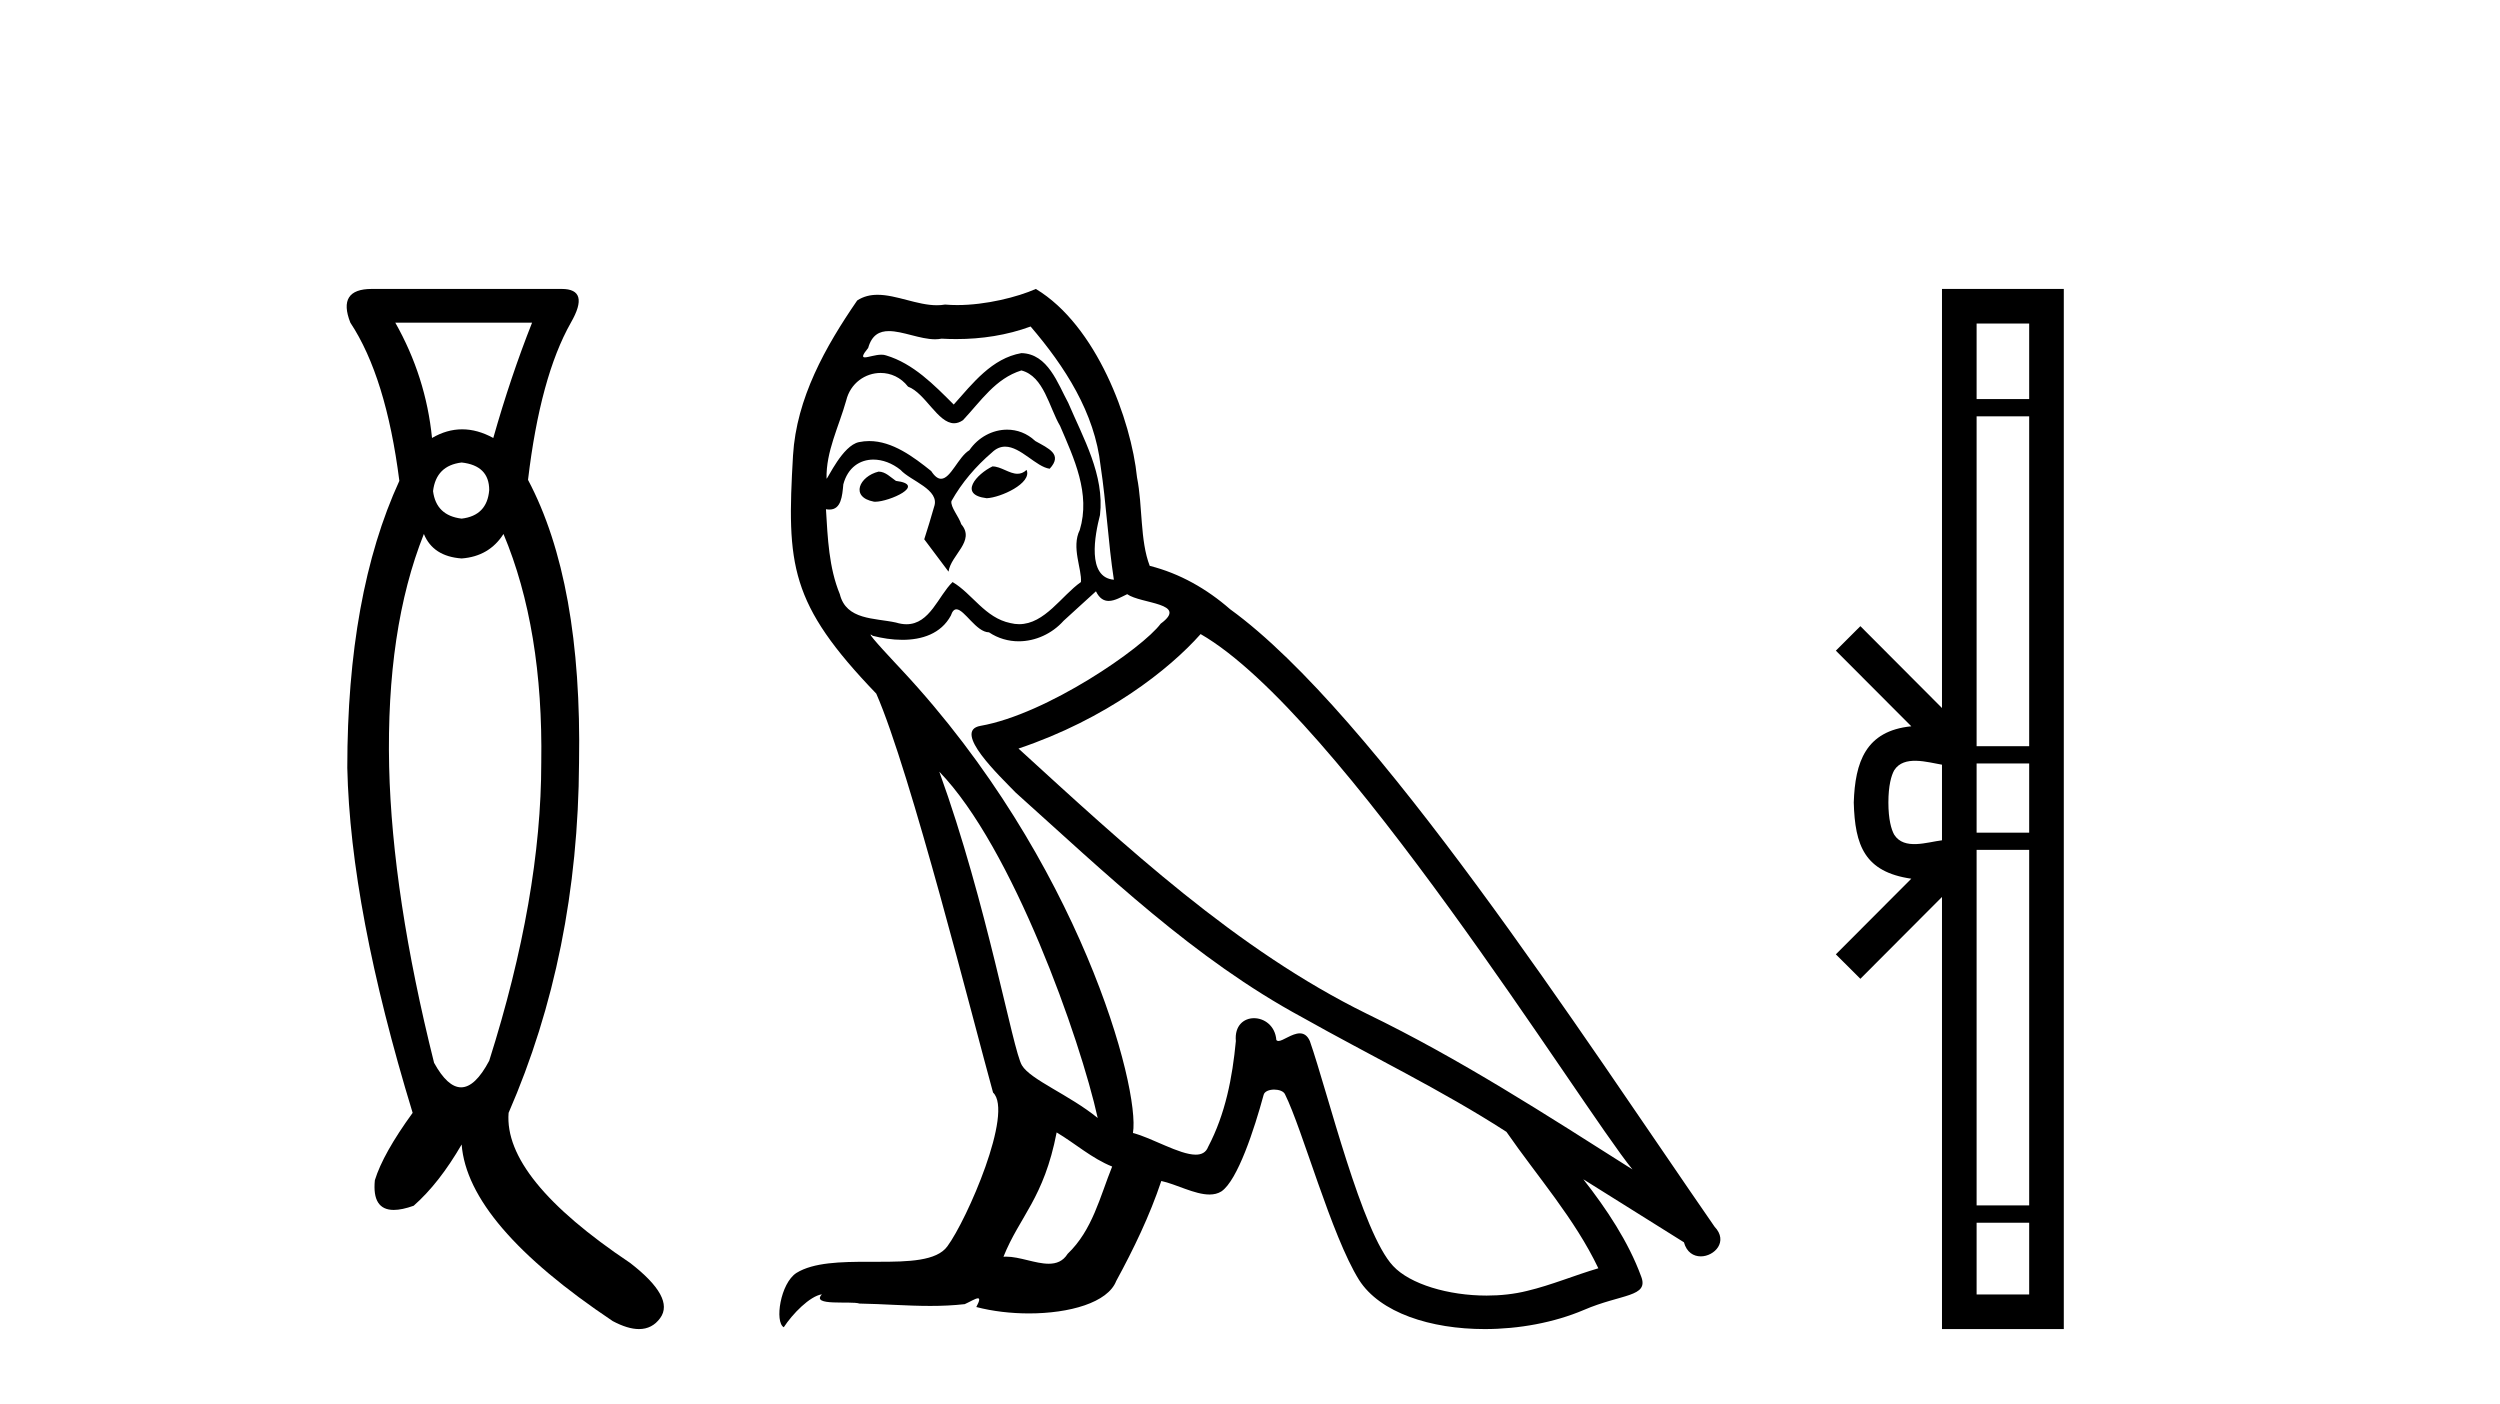
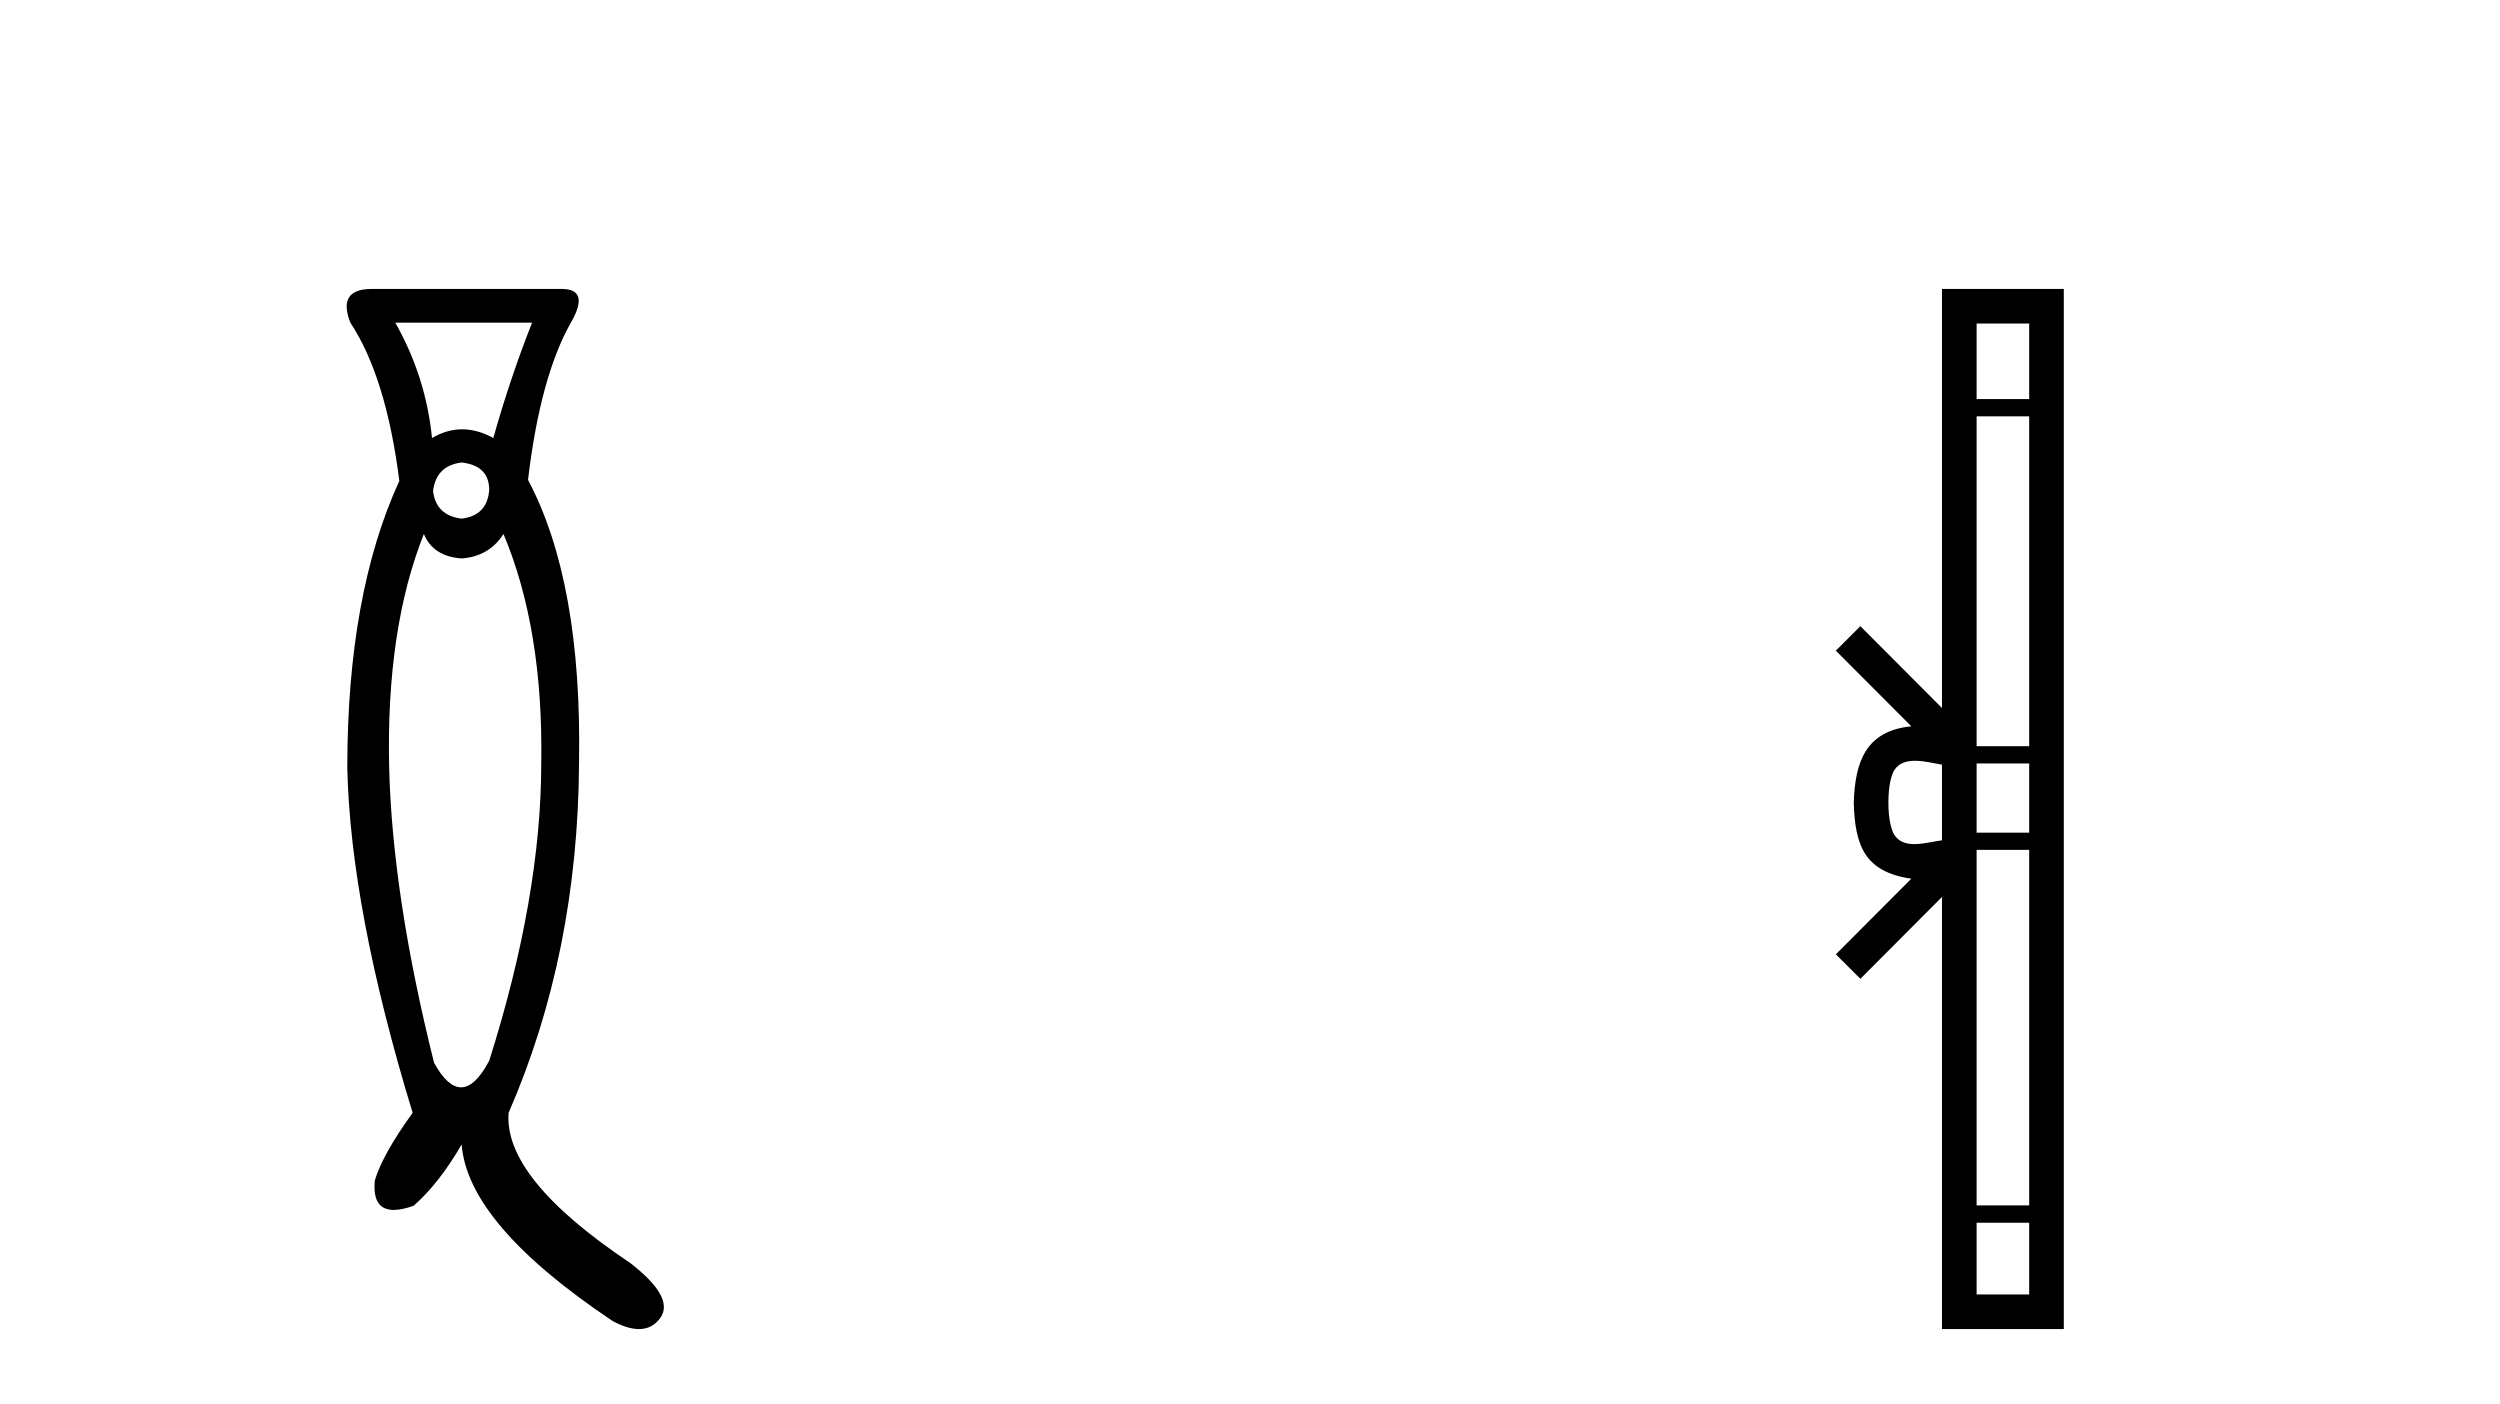
<svg xmlns="http://www.w3.org/2000/svg" width="73.0" height="41.0">
  <path d="M 15.537 9.421 Q 14.911 11.001 14.404 12.789 Q 13.942 12.536 13.495 12.536 Q 13.048 12.536 12.615 12.789 Q 12.436 11.001 11.542 9.421 ZM 13.48 13.505 Q 14.285 13.594 14.285 14.31 Q 14.225 15.055 13.48 15.144 Q 12.735 15.055 12.645 14.34 Q 12.735 13.594 13.48 13.505 ZM 14.702 15.592 Q 15.865 18.364 15.805 22.269 Q 15.805 26.175 14.285 30.974 Q 13.874 31.75 13.464 31.75 Q 13.069 31.75 12.675 31.034 Q 11.453 26.145 11.363 22.389 Q 11.274 18.364 12.377 15.592 Q 12.645 16.247 13.48 16.307 Q 14.285 16.247 14.702 15.592 ZM 10.856 8.437 Q 9.843 8.437 10.23 9.421 Q 11.274 11.001 11.661 14.041 Q 10.141 17.351 10.141 22.419 Q 10.23 26.533 12.049 32.495 Q 11.184 33.687 10.946 34.462 Q 10.859 35.33 11.498 35.33 Q 11.737 35.33 12.079 35.208 Q 12.824 34.552 13.48 33.419 Q 13.659 35.744 17.892 38.576 Q 18.33 38.809 18.658 38.809 Q 19.045 38.809 19.278 38.487 Q 19.711 37.891 18.399 36.877 Q 14.702 34.403 14.851 32.495 Q 16.878 27.844 16.908 22.269 Q 16.998 16.993 15.418 14.012 Q 15.775 11.001 16.67 9.421 Q 17.236 8.437 16.401 8.437 Z" style="fill:#000000;stroke:none" />
-   <path d="M 28.98 13.619 C 28.524 13.839 27.967 14.447 28.811 14.548 C 29.217 14.531 30.145 14.109 29.976 13.721 L 29.976 13.721 C 29.889 13.804 29.8 13.834 29.71 13.834 C 29.471 13.834 29.226 13.619 28.98 13.619 ZM 25.655 13.771 C 25.097 13.906 24.81 14.514 25.519 14.649 C 25.531 14.65 25.543 14.651 25.557 14.651 C 25.964 14.651 27.077 14.156 26.161 14.042 C 26.009 13.94 25.857 13.771 25.655 13.771 ZM 30.094 9.534 C 31.09 10.699 31.968 12.049 32.137 13.603 C 32.306 14.717 32.357 15.831 32.525 16.928 C 31.732 16.861 31.968 15.628 32.12 15.038 C 32.255 13.873 31.631 12.792 31.192 11.762 C 30.888 11.205 30.601 10.328 29.824 10.311 C 28.963 10.463 28.406 11.189 27.849 11.813 C 27.275 11.239 26.667 10.615 25.874 10.378 C 25.833 10.363 25.786 10.357 25.737 10.357 C 25.559 10.357 25.351 10.435 25.255 10.435 C 25.172 10.435 25.173 10.377 25.351 10.159 C 25.458 9.78 25.68 9.668 25.956 9.668 C 26.358 9.668 26.872 9.907 27.305 9.907 C 27.37 9.907 27.434 9.901 27.495 9.889 C 27.637 9.897 27.78 9.901 27.923 9.901 C 28.661 9.901 29.401 9.789 30.094 9.534 ZM 29.824 10.817 C 30.483 10.986 30.635 11.898 30.955 12.438 C 31.36 13.383 31.85 14.413 31.529 15.476 C 31.276 15.983 31.597 16.624 31.563 16.996 C 31 17.391 30.506 18.226 29.758 18.226 C 29.677 18.226 29.592 18.216 29.504 18.194 C 28.761 18.042 28.389 17.333 27.815 16.996 C 27.4 17.397 27.154 18.228 26.469 18.228 C 26.375 18.228 26.273 18.212 26.161 18.178 C 25.536 18.042 24.709 18.11 24.523 17.35 C 24.203 16.574 24.169 15.713 24.118 14.869 L 24.118 14.869 C 24.155 14.876 24.19 14.879 24.221 14.879 C 24.563 14.879 24.594 14.483 24.625 14.143 C 24.756 13.649 25.11 13.42 25.503 13.42 C 25.768 13.42 26.051 13.524 26.296 13.721 C 26.583 14.042 27.461 14.295 27.275 14.801 C 27.191 15.105 27.089 15.426 26.988 15.747 L 27.697 16.692 C 27.765 16.202 28.491 15.797 28.069 15.308 C 28.001 15.088 27.748 14.801 27.782 14.632 C 28.085 14.092 28.491 13.619 28.963 13.214 C 29.091 13.09 29.221 13.042 29.35 13.042 C 29.803 13.042 30.258 13.635 30.651 13.687 C 31.04 13.265 30.618 13.096 30.229 12.877 C 29.989 12.65 29.698 12.546 29.408 12.546 C 28.986 12.546 28.565 12.766 28.305 13.147 C 27.984 13.339 27.761 13.98 27.479 13.98 C 27.391 13.98 27.296 13.917 27.191 13.755 C 26.676 13.342 26.058 12.879 25.382 12.879 C 25.283 12.879 25.182 12.889 25.081 12.91 C 24.603 13.009 24.173 13.976 24.137 13.976 C 24.136 13.976 24.136 13.975 24.135 13.974 C 24.118 13.181 24.49 12.472 24.709 11.695 C 24.832 11.185 25.269 10.89 25.715 10.89 C 26.006 10.89 26.302 11.016 26.515 11.29 C 27.018 11.476 27.386 12.359 27.859 12.359 C 27.942 12.359 28.028 12.332 28.119 12.269 C 28.643 11.712 29.065 11.053 29.824 10.817 ZM 27.427 22.533 C 29.571 24.744 31.546 30.349 32.053 32.645 C 31.225 31.97 30.094 31.531 29.841 31.109 C 29.571 30.67 28.828 26.399 27.427 22.533 ZM 35.058 18.515 C 39.109 20.845 46.166 32.307 47.668 34.148 C 45.136 32.544 42.637 30.923 39.919 29.606 C 36.104 27.733 32.846 24.694 29.74 21.858 C 32.306 20.997 34.146 19.545 35.058 18.515 ZM 30.854 33.067 C 31.394 33.388 31.884 33.827 32.475 34.063 C 32.12 34.941 31.901 35.92 31.175 36.612 C 31.038 36.832 30.844 36.901 30.622 36.901 C 30.238 36.901 29.771 36.694 29.381 36.694 C 29.354 36.694 29.327 36.695 29.301 36.697 C 29.774 35.515 30.483 34.992 30.854 33.067 ZM 32.002 17.266 C 32.104 17.478 32.235 17.547 32.373 17.547 C 32.555 17.547 32.751 17.427 32.914 17.35 C 33.319 17.637 34.72 17.604 33.893 18.211 C 33.369 18.92 30.572 20.854 28.63 21.195 C 27.791 21.342 29.2 22.668 29.655 23.141 C 32.289 25.504 34.872 28.003 38.029 29.708 C 40.004 30.822 42.08 31.818 43.988 33.05 C 44.9 34.367 45.98 35.582 46.672 37.034 C 45.98 37.237 45.305 37.524 44.596 37.693 C 44.222 37.787 43.816 37.831 43.41 37.831 C 42.295 37.831 41.174 37.499 40.679 36.967 C 39.768 36.005 38.772 31.902 38.248 30.4 C 38.174 30.231 38.068 30.174 37.954 30.174 C 37.726 30.174 37.461 30.397 37.331 30.397 C 37.304 30.397 37.283 30.388 37.269 30.366 C 37.235 29.95 36.916 29.731 36.617 29.731 C 36.321 29.731 36.045 29.946 36.087 30.4 C 35.986 31.463 35.783 32.527 35.277 33.489 C 35.215 33.653 35.085 33.716 34.915 33.716 C 34.435 33.716 33.63 33.221 33.082 33.084 C 33.302 31.784 31.529 25.133 26.33 19.562 C 26.148 19.365 25.356 18.53 25.425 18.53 C 25.433 18.53 25.453 18.541 25.486 18.566 C 25.752 18.635 26.052 18.683 26.348 18.683 C 26.918 18.683 27.476 18.508 27.765 17.975 C 27.809 17.843 27.864 17.792 27.928 17.792 C 28.159 17.792 28.509 18.464 28.879 18.464 C 29.147 18.643 29.447 18.726 29.746 18.726 C 30.235 18.726 30.721 18.504 31.057 18.127 C 31.377 17.84 31.681 17.553 32.002 17.266 ZM 30.246 8.437 C 29.716 8.673 28.787 8.908 27.953 8.908 C 27.831 8.908 27.712 8.903 27.596 8.893 C 27.517 8.907 27.436 8.913 27.355 8.913 C 26.787 8.913 26.175 8.608 25.625 8.608 C 25.416 8.608 25.216 8.652 25.03 8.774 C 24.101 10.125 23.257 11.627 23.156 13.299 C 22.97 16.506 23.055 17.62 25.587 20.254 C 26.583 22.516 28.44 29.893 28.997 31.902 C 29.605 32.476 28.237 35.616 27.663 36.393 C 27.351 36.823 26.528 36.844 25.644 36.844 C 25.548 36.844 25.451 36.844 25.354 36.844 C 24.559 36.844 23.754 36.861 23.257 37.169 C 22.785 37.473 22.616 38.604 22.886 38.756 C 23.139 38.368 23.646 37.845 24 37.794 L 24 37.794 C 23.662 38.148 24.844 37.98 25.097 38.064 C 25.78 38.075 26.471 38.133 27.164 38.133 C 27.499 38.133 27.834 38.119 28.17 38.081 C 28.322 38.014 28.484 37.911 28.556 37.911 C 28.611 37.911 28.611 37.973 28.508 38.165 C 28.985 38.29 29.522 38.352 30.047 38.352 C 31.228 38.352 32.347 38.037 32.593 37.406 C 33.099 36.477 33.572 35.498 33.91 34.485 C 34.341 34.577 34.883 34.88 35.317 34.88 C 35.444 34.88 35.562 34.854 35.665 34.789 C 36.138 34.468 36.628 32.966 36.898 31.97 C 36.924 31.866 37.064 31.816 37.206 31.816 C 37.343 31.816 37.481 31.862 37.522 31.953 C 38.029 32.966 38.873 36.072 39.683 37.372 C 40.294 38.335 41.777 38.809 43.353 38.809 C 44.346 38.809 45.376 38.622 46.25 38.25 C 47.347 37.777 48.158 37.878 47.921 37.271 C 47.55 36.258 46.908 35.295 46.233 34.435 L 46.233 34.435 C 47.212 35.042 48.191 35.667 49.171 36.275 C 49.251 36.569 49.454 36.686 49.662 36.686 C 50.061 36.686 50.477 36.252 50.065 35.819 C 46.233 30.282 40.139 20.845 35.919 17.789 C 35.243 17.198 34.45 16.743 33.572 16.523 C 33.285 15.78 33.369 14.784 33.201 13.94 C 33.032 12.269 32.019 9.5 30.246 8.437 Z" style="fill:#000000;stroke:none" />
  <path d="M 55.141 23.433 C 55.141 22.941 55.225 22.644 55.312 22.49 C 55.597 22.044 56.28 22.257 56.706 22.329 L 56.706 24.537 C 56.27 24.59 55.605 24.831 55.312 24.375 C 55.225 24.221 55.141 23.925 55.141 23.433 ZM 57.717 35.703 L 59.252 35.703 L 59.252 37.798 L 57.717 37.798 ZM 57.717 24.817 L 59.252 24.817 L 59.252 35.198 L 57.717 35.198 ZM 57.717 22.293 L 59.252 22.293 L 59.252 24.313 L 57.717 24.313 ZM 57.717 12.157 L 59.252 12.157 L 59.252 21.789 L 57.717 21.789 ZM 57.717 9.448 L 59.252 9.448 L 59.252 11.653 L 57.717 11.653 ZM 53.607 27.867 L 54.323 28.581 L 56.706 26.191 L 56.706 38.809 L 60.263 38.809 L 60.263 8.437 L 56.706 8.437 L 56.706 20.674 L 54.323 18.284 L 53.607 18.999 L 55.81 21.208 C 54.475 21.341 54.168 22.256 54.13 23.433 C 54.163 24.69 54.448 25.462 55.81 25.658 L 53.607 27.867 Z" style="fill:#000000;stroke:none" />
</svg>